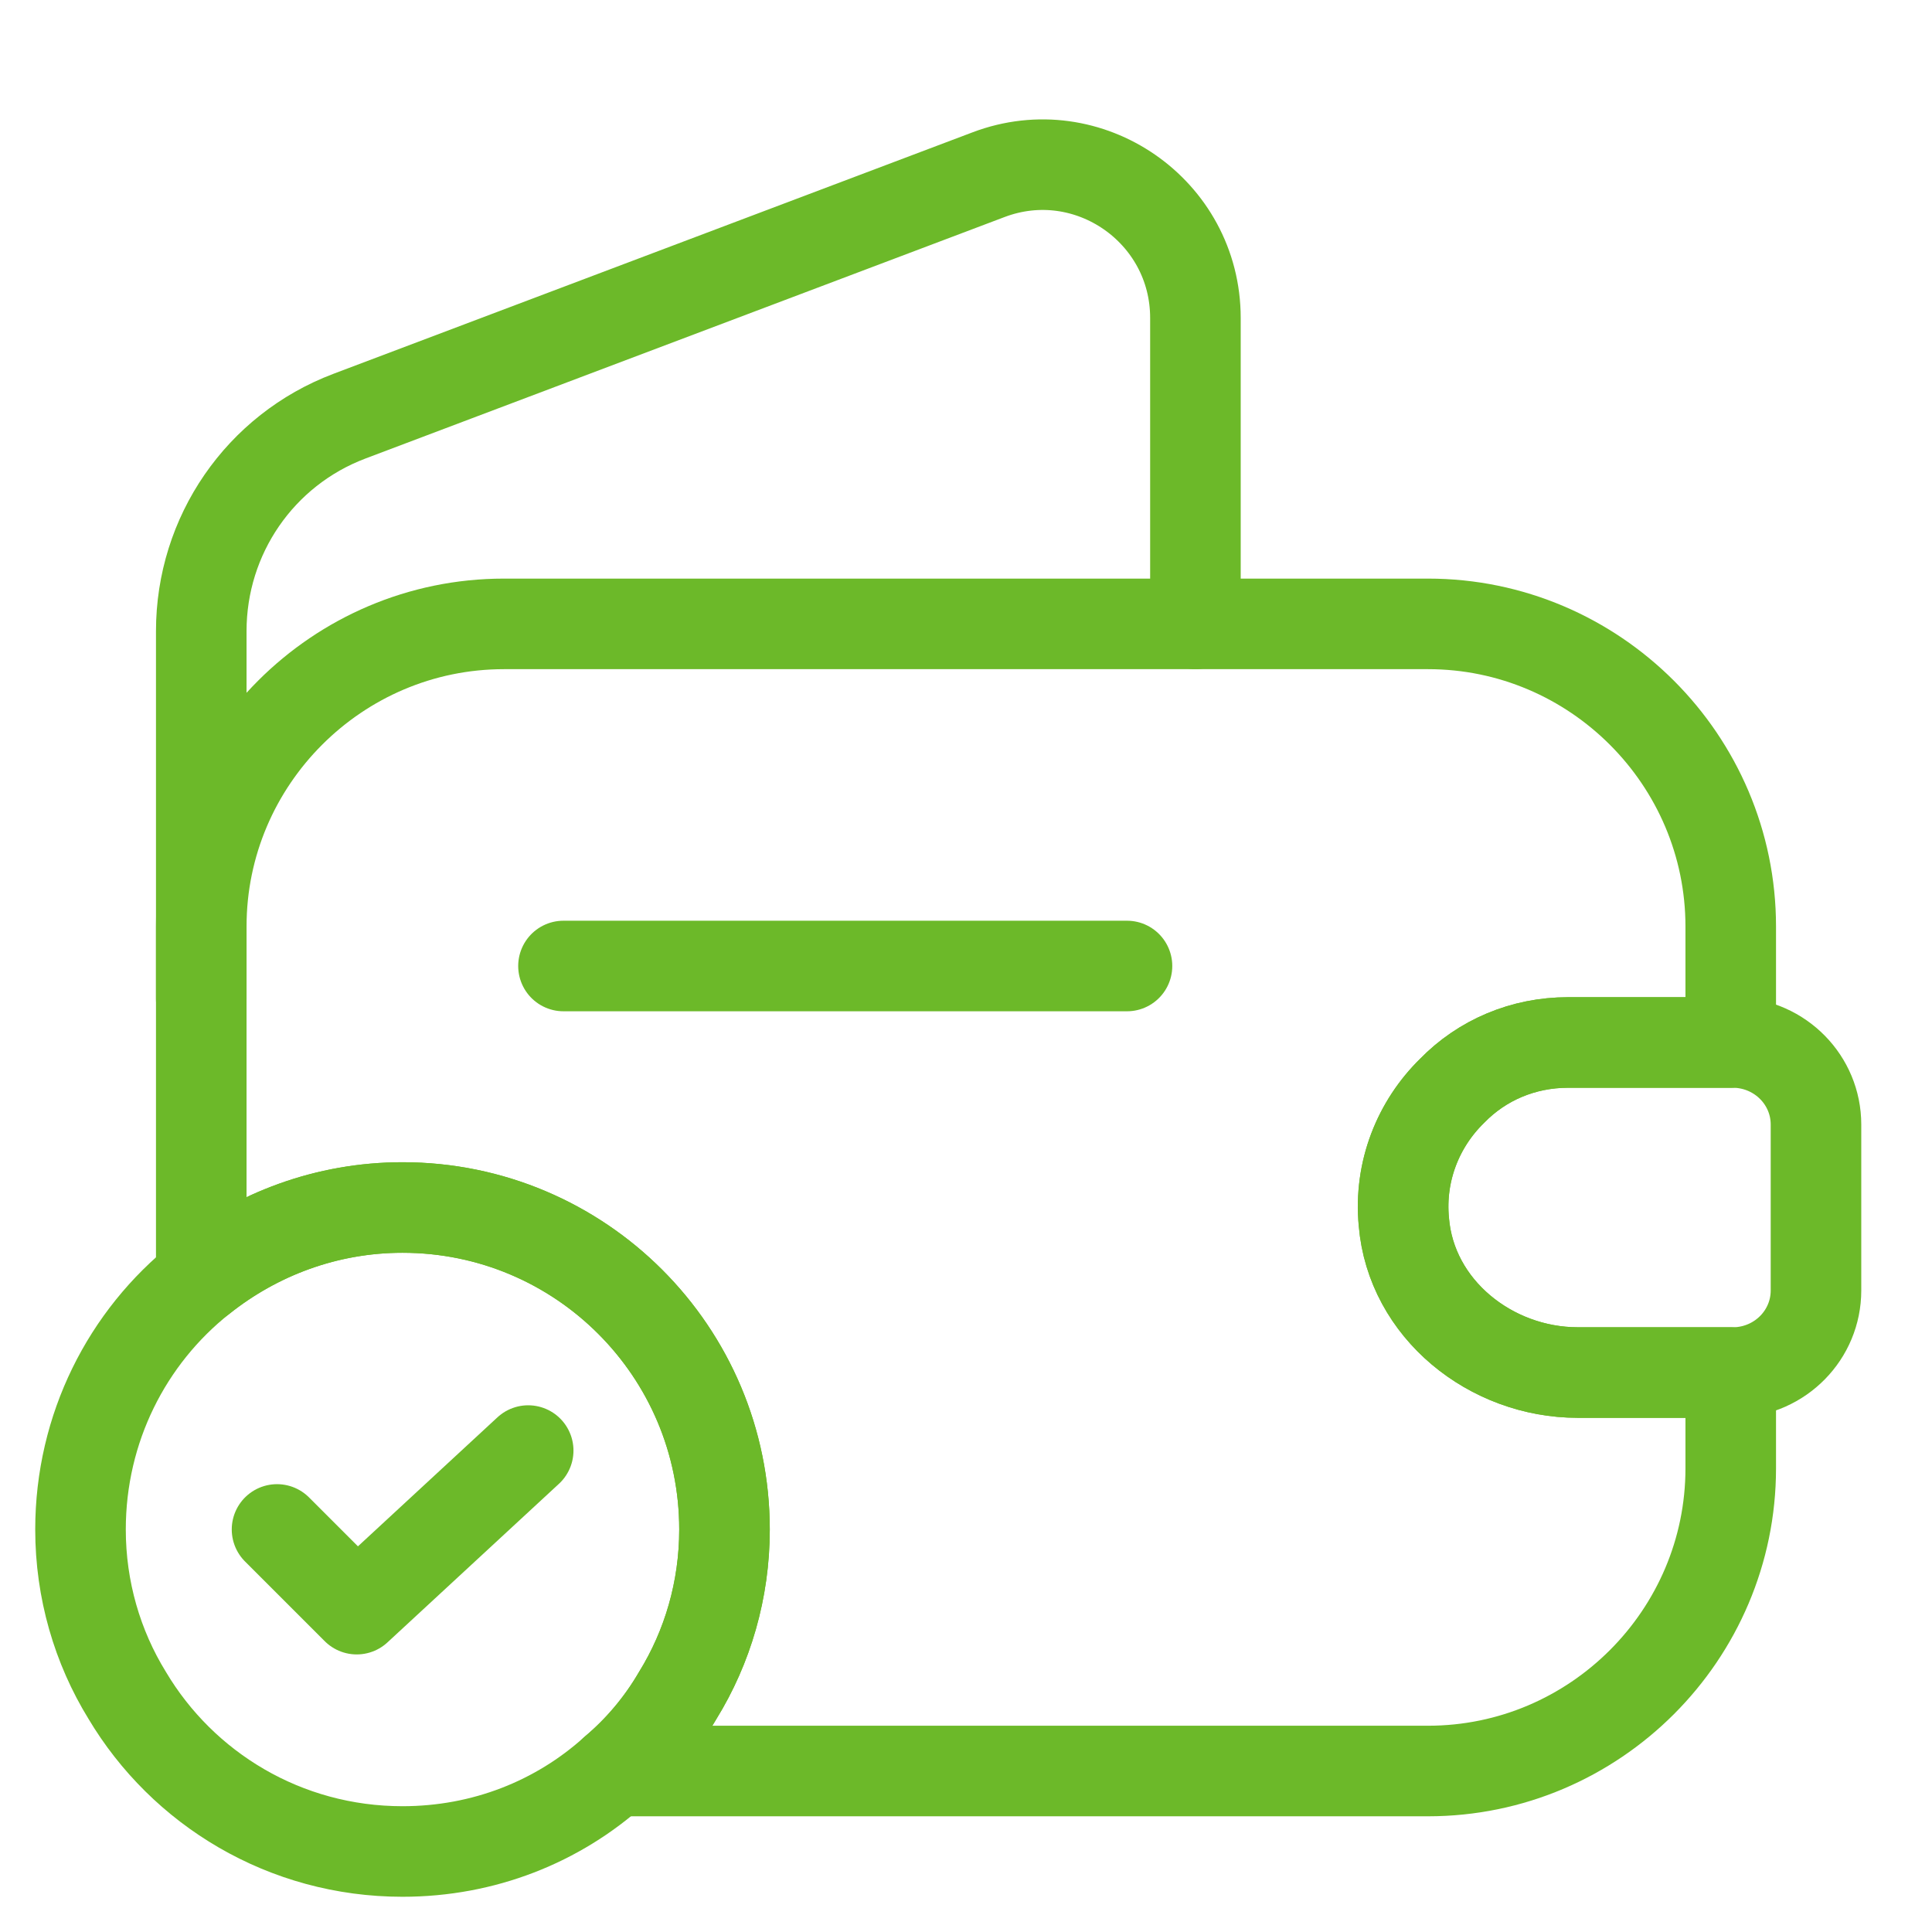
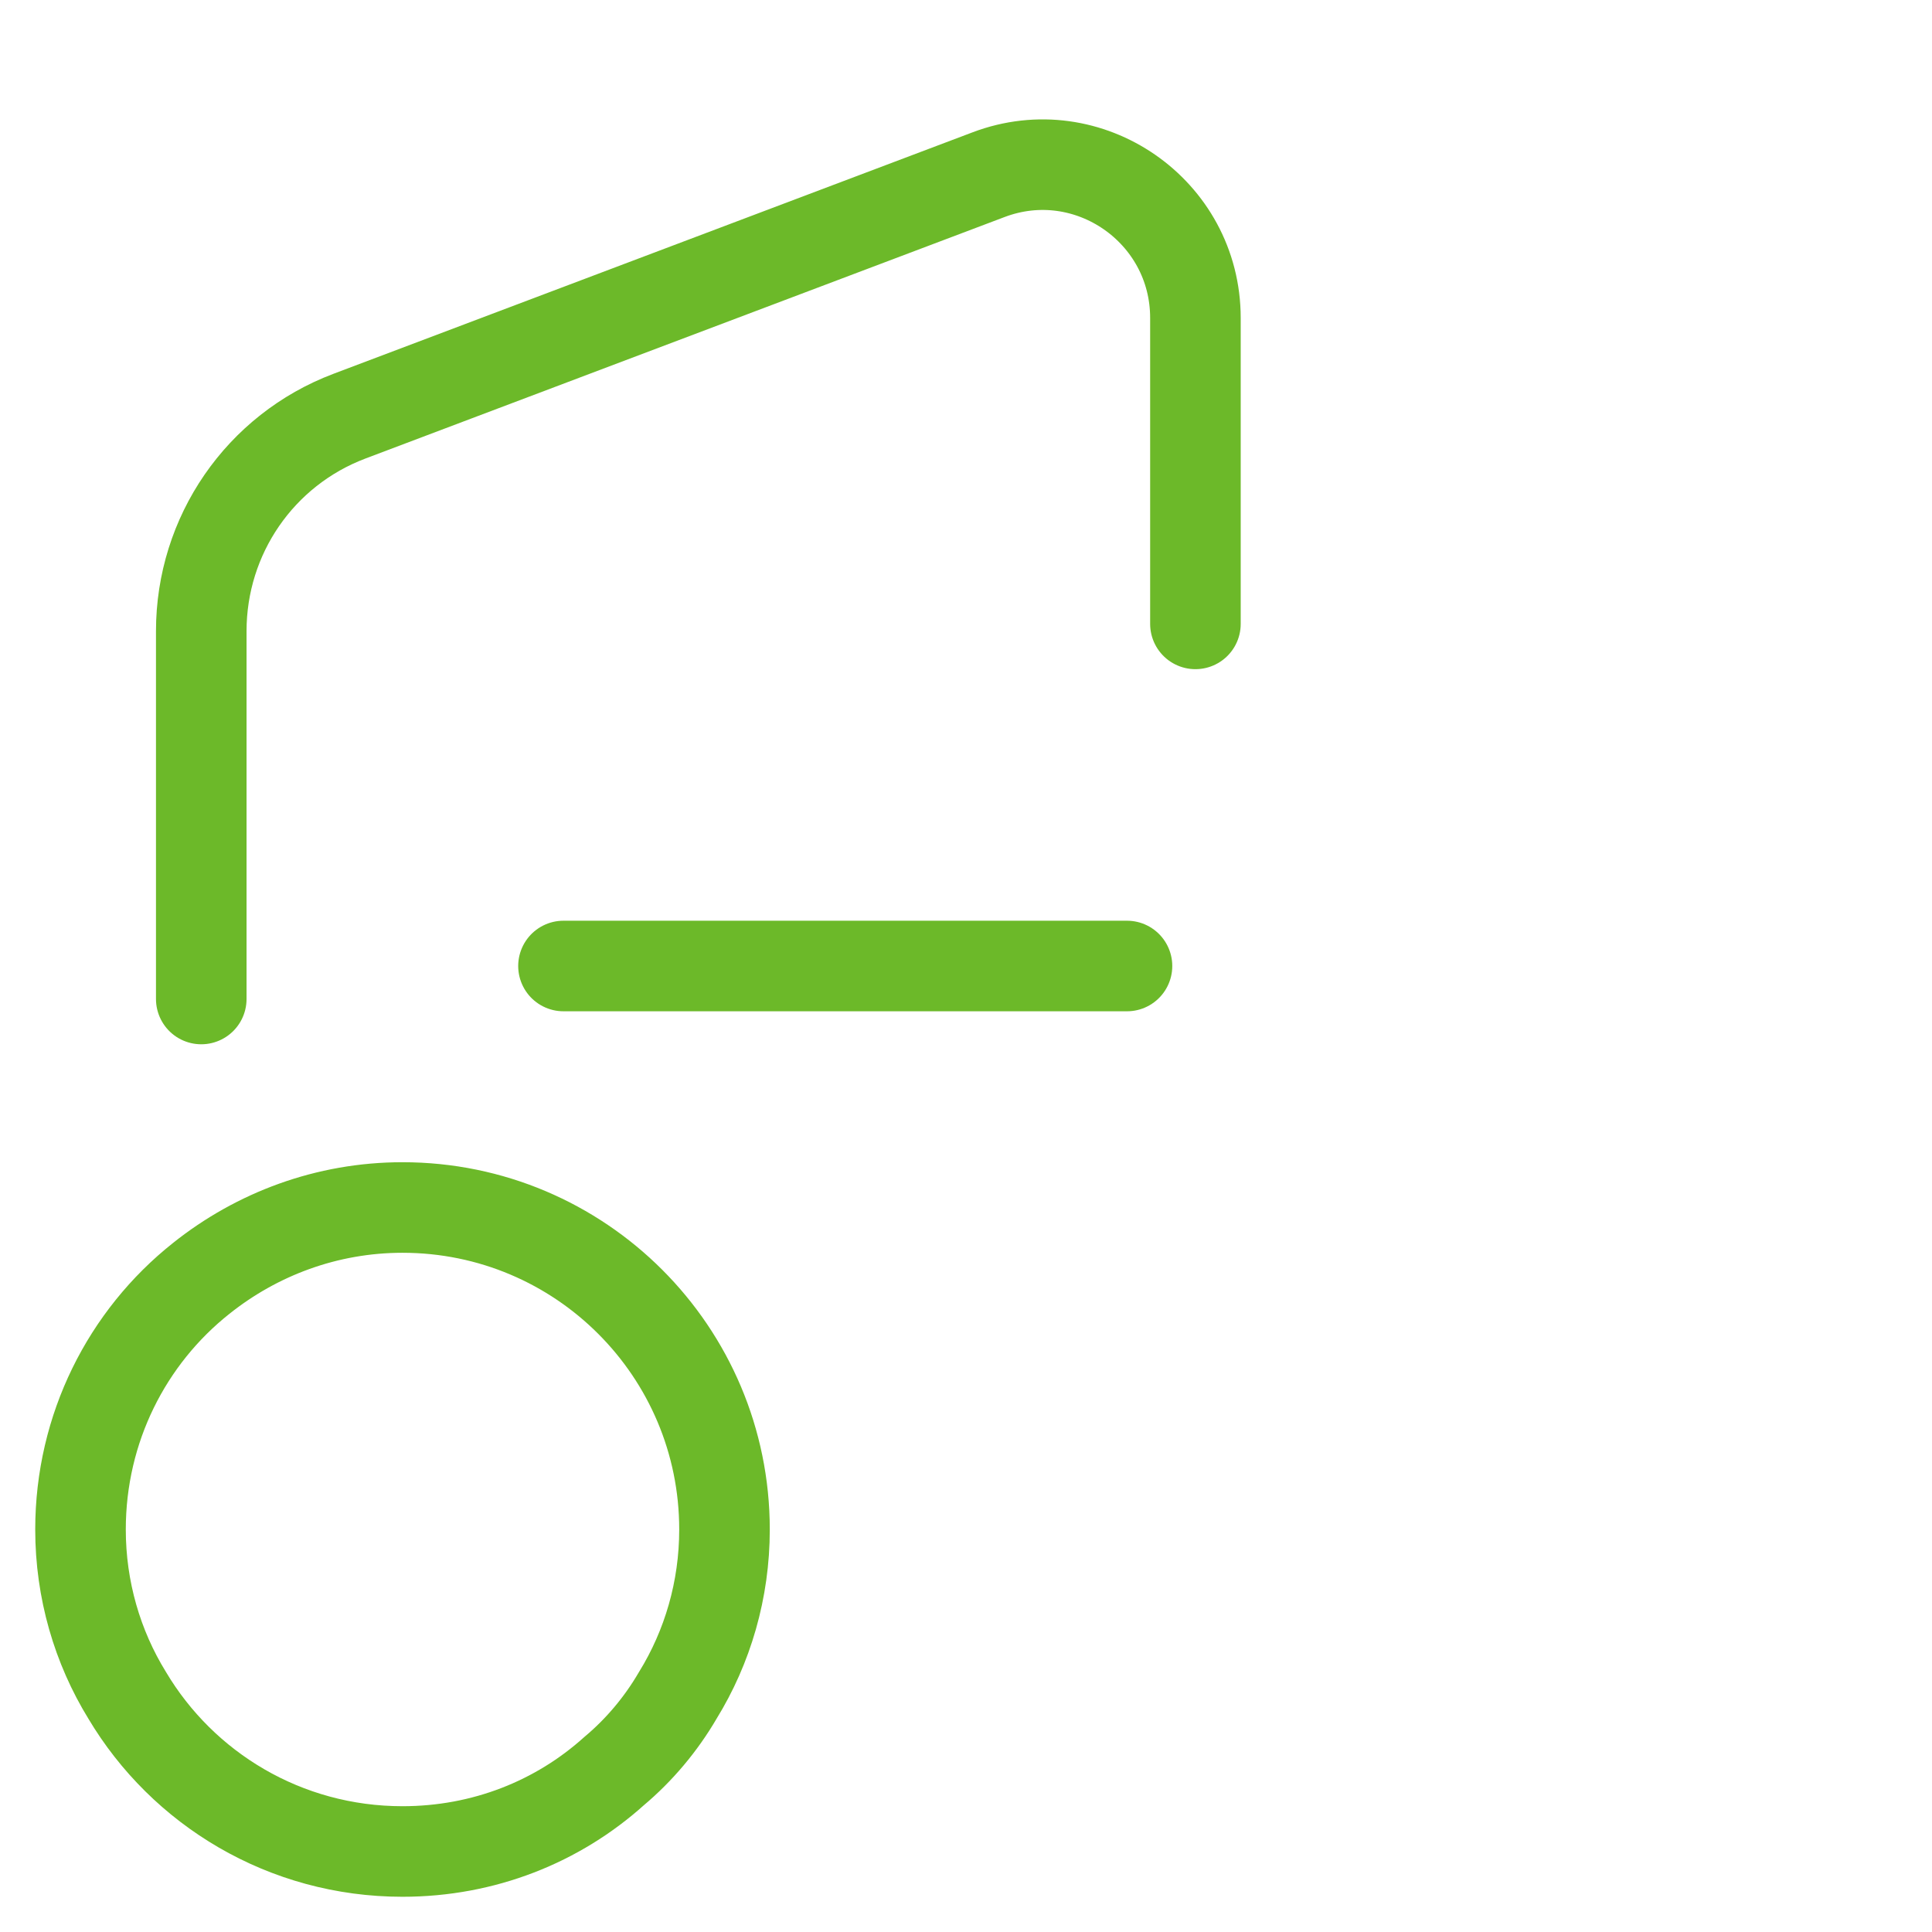
<svg xmlns="http://www.w3.org/2000/svg" width="64" height="64" viewBox="0 0 64 64" fill="none">
-   <path d="M48.106 36.133C46.986 37.227 46.346 38.8 46.507 40.48C46.746 43.36 49.386 45.467 52.267 45.467H57.333V48.64C57.333 54.16 52.827 58.667 47.306 58.667H20.346C21.173 57.973 21.893 57.12 22.453 56.16C23.44 54.56 24 52.667 24 50.667C24 44.773 19.227 40 13.333 40C10.826 40 8.507 40.88 6.667 42.347V30.693C6.667 25.173 11.173 20.667 16.693 20.667H47.306C52.827 20.667 57.333 25.173 57.333 30.693V34.533H51.947C50.453 34.533 49.093 35.12 48.106 36.133Z" stroke="url(#paint0_linear_844_2357)" stroke-width="3" stroke-linecap="round" stroke-linejoin="round" />
  <path d="M6.667 33.093V20.907C6.667 17.733 8.613 14.907 11.573 13.787L32.746 5.787C36.053 4.533 39.6 6.987 39.6 10.533V20.667" stroke="url(#paint1_linear_844_2357)" stroke-width="3" stroke-linecap="round" stroke-linejoin="round" />
-   <path d="M60.157 37.254V42.747C60.157 44.214 58.983 45.414 57.49 45.467H52.263C49.383 45.467 46.743 43.361 46.503 40.48C46.343 38.8 46.983 37.227 48.103 36.134C49.09 35.12 50.45 34.534 51.943 34.534H57.49C58.983 34.587 60.157 35.787 60.157 37.254Z" stroke="url(#paint2_linear_844_2357)" stroke-width="3" stroke-linecap="round" stroke-linejoin="round" />
  <path d="M18.666 32H37.333" stroke="url(#paint3_linear_844_2357)" stroke-width="3" stroke-linecap="round" stroke-linejoin="round" />
  <path d="M24 50.667C24 52.667 23.44 54.56 22.453 56.16C21.893 57.12 21.173 57.973 20.346 58.667C18.48 60.347 16.026 61.333 13.333 61.333C9.44 61.333 6.053 59.253 4.213 56.16C3.227 54.56 2.667 52.667 2.667 50.667C2.667 47.307 4.213 44.293 6.667 42.347C8.507 40.88 10.826 40 13.333 40C19.227 40 24 44.773 24 50.667Z" stroke="url(#paint4_linear_844_2357)" stroke-width="3" stroke-miterlimit="10" stroke-linecap="round" stroke-linejoin="round" />
-   <path d="M9.177 50.665L11.817 53.305L17.497 48.052" stroke="url(#paint5_linear_844_2357)" stroke-width="3" stroke-linecap="round" stroke-linejoin="round" />
  <defs>
    <linearGradient id="paint0_linear_844_2357" x1="6.667" y1="58.667" x2="33.528" y2="10.611" gradientUnits="userSpaceOnUse">
      <stop stop-color="#6cb929" />
      <stop offset="0.984" stop-color="#6cb929" />
    </linearGradient>
    <linearGradient id="paint1_linear_844_2357" x1="6.667" y1="33.093" x2="27.29" y2="0.12" gradientUnits="userSpaceOnUse">
      <stop stop-color="#6cb929" />
      <stop offset="0.984" stop-color="#6cb929" />
    </linearGradient>
    <linearGradient id="paint2_linear_844_2357" x1="46.479" y1="45.467" x2="54.458" y2="32.074" gradientUnits="userSpaceOnUse">
      <stop stop-color="#6cb929" />
      <stop offset="0.984" stop-color="#6cb929" />
    </linearGradient>
    <linearGradient id="paint3_linear_844_2357" x1="18.666" y1="33" x2="18.733" y2="31.343" gradientUnits="userSpaceOnUse">
      <stop stop-color="#6cb929" />
      <stop offset="0.984" stop-color="#6cb929" />
    </linearGradient>
    <linearGradient id="paint4_linear_844_2357" x1="2.667" y1="61.333" x2="19.632" y2="38.57" gradientUnits="userSpaceOnUse">
      <stop stop-color="#6cb929" />
      <stop offset="0.984" stop-color="#6cb929" />
    </linearGradient>
    <linearGradient id="paint5_linear_844_2357" x1="9.177" y1="53.305" x2="12.536" y2="46.167" gradientUnits="userSpaceOnUse">
      <stop stop-color="#6cb929" />
      <stop offset="0.984" stop-color="#6cb929" />
    </linearGradient>
  </defs>
</svg>